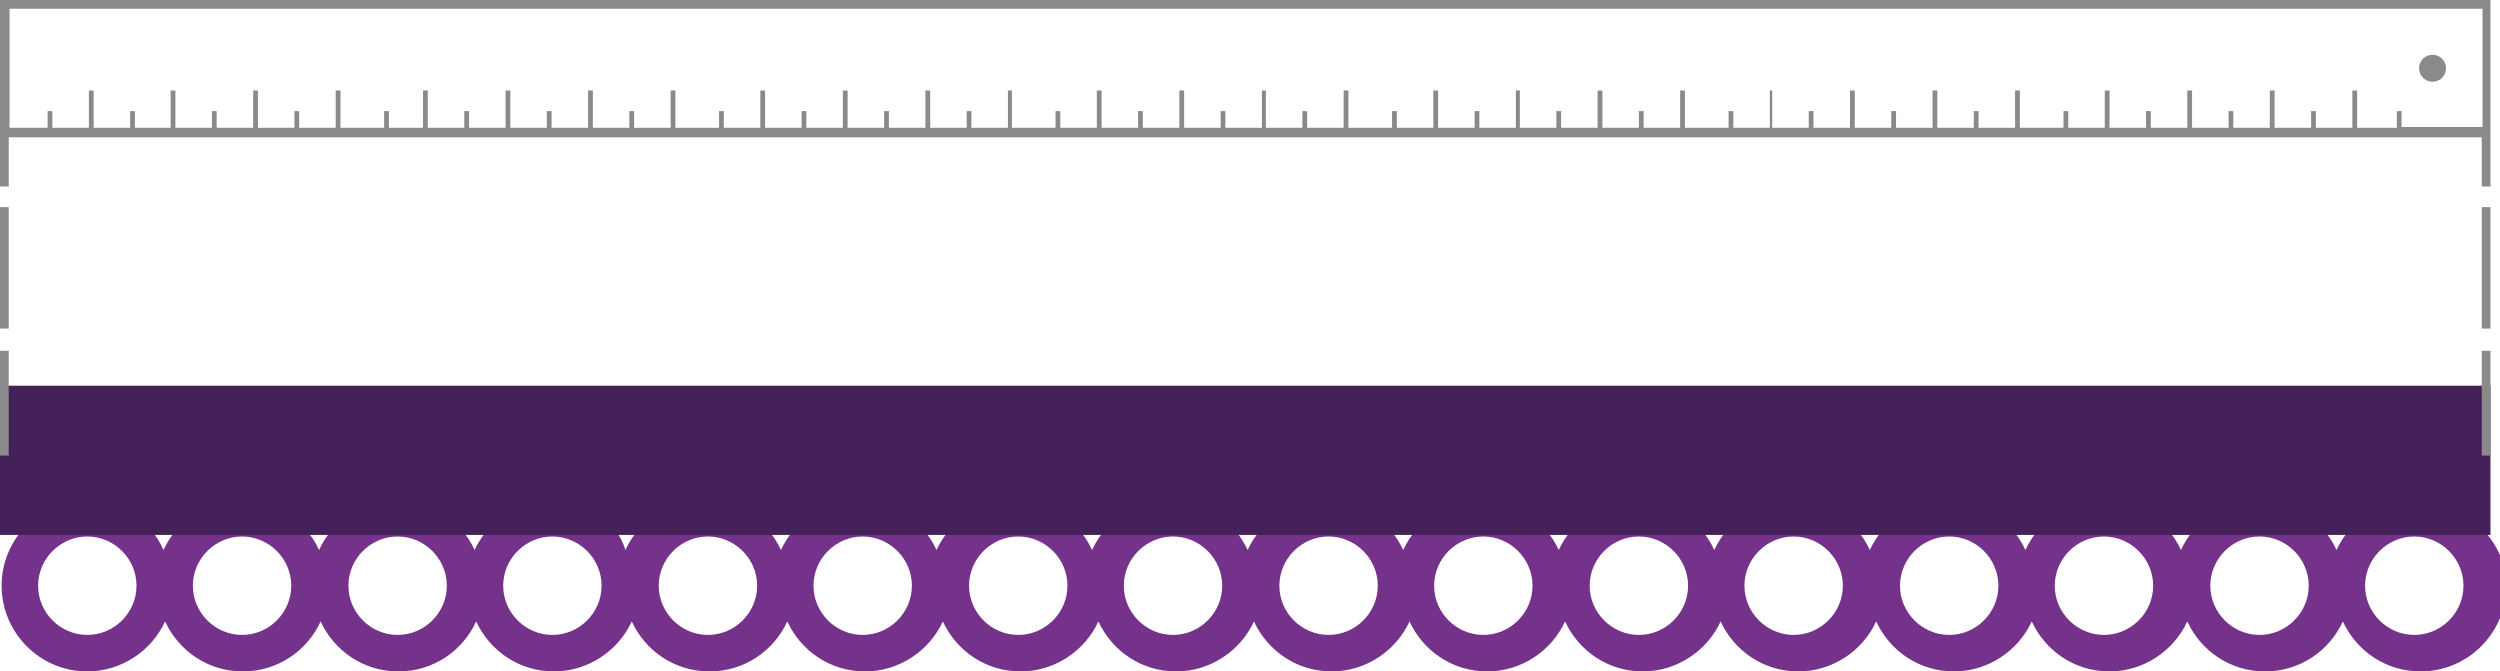
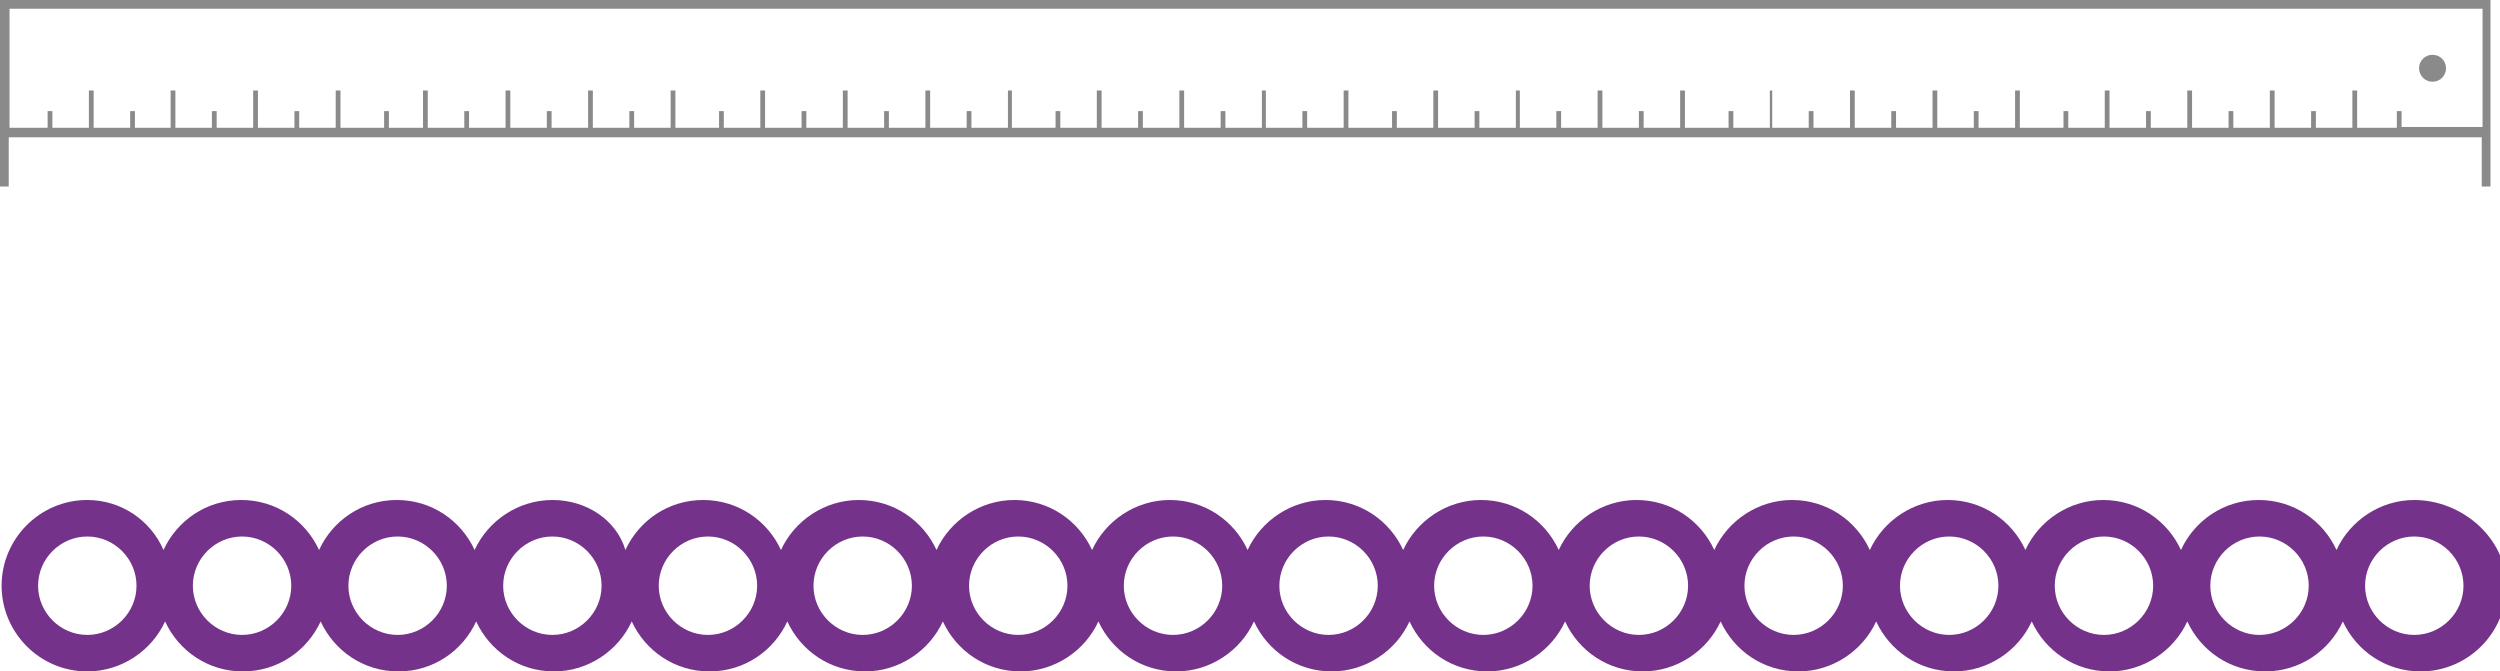
<svg xmlns="http://www.w3.org/2000/svg" viewBox="0 0 315 84.6">
  <title>measure track width icon</title>
  <path d="m304.2 63c-4.3 0-8.1 2.6-9.8 6.3-1.7-3.7-5.4-6.3-9.8-6.3s-8.1 2.6-9.8 6.3c-1.7-3.7-5.4-6.3-9.8-6.3-4.3 0-8.1 2.6-9.8 6.3-1.7-3.7-5.4-6.3-9.8-6.3-4.3 0-8.1 2.6-9.8 6.3-1.7-3.7-5.4-6.3-9.8-6.3-4.3 0-8.1 2.6-9.8 6.3-1.7-3.7-5.4-6.3-9.8-6.3-4.3 0-8.1 2.6-9.8 6.3-1.7-3.7-5.4-6.3-9.8-6.3-4.3 0-8.1 2.6-9.8 6.3-1.7-3.7-5.4-6.3-9.8-6.3-4.3 0-8.1 2.6-9.8 6.3-1.7-3.7-5.4-6.3-9.8-6.3-4.3 0-8.1 2.6-9.8 6.3-1.7-3.7-5.4-6.3-9.8-6.3-4.3 0-8.1 2.6-9.8 6.3-1.7-3.7-5.4-6.3-9.8-6.3-4.3 0-8.1 2.6-9.8 6.3-1.7-3.7-5.4-6.3-9.8-6.3s-8.1 2.6-9.8 6.3c-1.1-3.7-4.8-6.3-9.2-6.3-4.3 0-8.1 2.6-9.8 6.3-1.7-3.7-5.4-6.3-9.8-6.3s-8.1 2.6-9.8 6.3c-1.7-3.7-5.4-6.3-9.8-6.3s-8.1 2.6-9.8 6.3c-1.6-3.7-5.3-6.3-9.6-6.3-6 0-10.8 4.9-10.8 10.8s4.8 10.8 10.8 10.8c4.3 0 8.1-2.6 9.8-6.3 1.7 3.7 5.4 6.3 9.8 6.3s8.1-2.6 9.8-6.3c1.7 3.7 5.4 6.3 9.8 6.3s8.1-2.6 9.8-6.3c1.7 3.7 5.4 6.3 9.8 6.3 4.3 0 8.1-2.6 9.8-6.3 1.7 3.7 5.4 6.3 9.8 6.3s8.1-2.6 9.8-6.3c1.7 3.7 5.4 6.3 9.8 6.3 4.3 0 8.1-2.6 9.8-6.3 1.7 3.7 5.4 6.3 9.8 6.3 4.3 0 8.1-2.6 9.8-6.3 1.7 3.7 5.4 6.3 9.8 6.3 4.3 0 8.1-2.6 9.8-6.3 1.7 3.7 5.4 6.3 9.8 6.3 4.3 0 8.1-2.6 9.8-6.3 1.7 3.7 5.4 6.3 9.8 6.3 4.3 0 8.1-2.6 9.8-6.3 1.7 3.7 5.4 6.3 9.8 6.3 4.3 0 8.1-2.6 9.8-6.3 1.7 3.7 5.4 6.3 9.8 6.3 4.3 0 8.1-2.6 9.8-6.3 1.7 3.7 5.4 6.3 9.8 6.3 4.3 0 8.1-2.6 9.8-6.3 1.7 3.7 5.4 6.3 9.8 6.3 4.3 0 8.1-2.6 9.8-6.3 1.7 3.7 5.4 6.3 9.8 6.3s8.1-2.6 9.8-6.3c1.7 3.7 5.4 6.3 9.8 6.3 5.9 0 10.8-4.8 10.8-10.8s-5.6-10.8-11.6-10.8zm-293.2 17c-3.4 0-6.2-2.8-6.2-6.2s2.8-6.2 6.2-6.2 6.2 2.8 6.2 6.2-2.8 6.2-6.2 6.2zm19.5 0c-3.4 0-6.2-2.8-6.2-6.2s2.8-6.2 6.2-6.2 6.2 2.8 6.2 6.2-2.8 6.2-6.2 6.2zm19.6 0c-3.4 0-6.2-2.8-6.2-6.2s2.8-6.2 6.2-6.2 6.2 2.8 6.2 6.2-2.8 6.2-6.2 6.2zm19.5 0c-3.4 0-6.2-2.8-6.2-6.2s2.8-6.2 6.2-6.2 6.2 2.8 6.2 6.2-2.8 6.2-6.2 6.2zm19.6 0c-3.4 0-6.2-2.8-6.2-6.2s2.8-6.2 6.2-6.2 6.2 2.8 6.2 6.2-2.8 6.2-6.2 6.2zm19.5 0c-3.4 0-6.2-2.8-6.2-6.2s2.8-6.2 6.2-6.2 6.2 2.8 6.2 6.2-2.8 6.2-6.2 6.2zm19.6 0c-3.4 0-6.2-2.8-6.2-6.2s2.8-6.2 6.2-6.2 6.2 2.8 6.2 6.2-2.8 6.2-6.2 6.2zm19.5 0c-3.4 0-6.2-2.8-6.2-6.2s2.8-6.2 6.2-6.2 6.2 2.8 6.2 6.2-2.8 6.2-6.2 6.2zm19.6 0c-3.4 0-6.2-2.8-6.2-6.2s2.8-6.2 6.2-6.2 6.2 2.8 6.2 6.2-2.8 6.2-6.2 6.2zm19.5 0c-3.4 0-6.2-2.8-6.2-6.2s2.8-6.2 6.2-6.2 6.2 2.8 6.2 6.2-2.8 6.2-6.2 6.2zm19.6 0c-3.4 0-6.2-2.8-6.2-6.2s2.8-6.2 6.2-6.2 6.2 2.8 6.2 6.2-2.8 6.2-6.2 6.2zm19.5 0c-3.4 0-6.2-2.8-6.2-6.2s2.8-6.2 6.2-6.2 6.2 2.8 6.2 6.2-2.8 6.2-6.2 6.2zm19.6 0c-3.4 0-6.2-2.8-6.2-6.2s2.8-6.2 6.2-6.2 6.2 2.8 6.2 6.2-2.8 6.2-6.2 6.2zm19.5 0c-3.4 0-6.2-2.8-6.2-6.2s2.8-6.2 6.2-6.2 6.2 2.8 6.2 6.2-2.8 6.2-6.2 6.2zm19.6 0c-3.4 0-6.2-2.8-6.2-6.2s2.8-6.2 6.2-6.2 6.2 2.8 6.2 6.2-2.8 6.2-6.2 6.2zm19.5 0c-3.4 0-6.2-2.8-6.2-6.2s2.8-6.2 6.2-6.2 6.2 2.8 6.2 6.2-2.8 6.2-6.2 6.2z" fill="#75328a" />
-   <path d="m0 48.6h313.8v18.8h-313.8z" fill="#452159" />
  <g fill="#8a8a8a">
-     <path d="m0 26.1h1.1v15.3h-1.1zm0 18.1h1.1v13.2h-1.1zm312.7-18.1h1.1v15.3h-1.1zm0 18.1h1.1v13.2h-1.1z" />
    <circle cx="306.5" cy="8.6" r="1.7" />
    <path d="m313.9 0h-313.9v23.5h1.1v-6.2h311.6v6.2h1.1v-23.5zm-11.3 16.1v-2.1h-.6v2.1h-5v-4.7h-.6v4.7h-4.6v-2.1h-.6v2.1h-4.6v-4.7h-.6v4.7h-4.6v-2.1h-.6v2.1h-4.6v-4.7h-.6v4.7h-4.6v-2.1h-.6v2.1h-4.6v-4.7h-.6v4.7h-4.6v-2.1h-.6v2.1h-5.5v-4.7h-.6v4.7h-4.6v-2.1h-.6v2.1h-4.6v-4.7h-.6v4.7h-4.6v-2.1h-.6v2.1h-4.6v-4.7h-.6v4.7h-4.6v-2.1h-.6v2.1h-4.6v-4.7h-.3v4.7h-4.6v-2.1h-.6v2.1h-5.5v-4.7h-.6v4.7h-4.6v-2.1h-.6v2.1h-4.6v-4.7h-.6v4.7h-4.6v-2.1h-.6v2.1h-4.6v-4.7h-.5v4.7h-4.6v-2.1h-.6v2.1h-4.6v-4.7h-.6v4.7h-4.6v-2.1h-.6v2.1h-5.5v-4.7h-.6v4.7h-4.6v-2.1h-.6v2.1h-4.6v-4.7h-.5v4.7h-4.6v-2.1h-.6v2.1h-4.6v-4.7h-.6v4.7h-4.6v-2.1h-.6v2.1h-4.6v-4.7h-.6v4.7h-4.6v-2.1h-.6v2.1h-5.5v-4.7h-.5v4.7h-4.6v-2.1h-.6v2.1h-4.6v-4.7h-.6v4.7h-4.6v-2.1h-.6v2.1h-4.6v-4.7h-.6v4.7h-4.6v-2.1h-.6v2.1h-4.6v-4.7h-.6v4.7h-4.6v-2.1h-.6v2.1h-5.5v-4.7h-.6v4.7h-4.6v-2.1h-.6v2.1h-4.6v-4.7h-.6v4.7h-4.6v-2.1h-.6v2.1h-4.6v-4.7h-.6v4.7h-4.6v-2.1h-.6v2.1h-4.6v-4.7h-.6v4.7h-4.3v-2.1h-.6v2.1h-5.5v-4.7h-.6v4.7h-4.6v-2.1h-.6v2.1h-4.6v-4.7h-.6v4.7h-4.6v-2.1h-.6v2.1h-4.6v-4.7h-.6v4.7h-4.5v-2.1h-.6v2.1h-4.6v-4.7h-.6v4.7h-4.6v-2.1h-.6v2.1h-4.8v-15h311.6v14.9h-10.2z" />
  </g>
</svg>